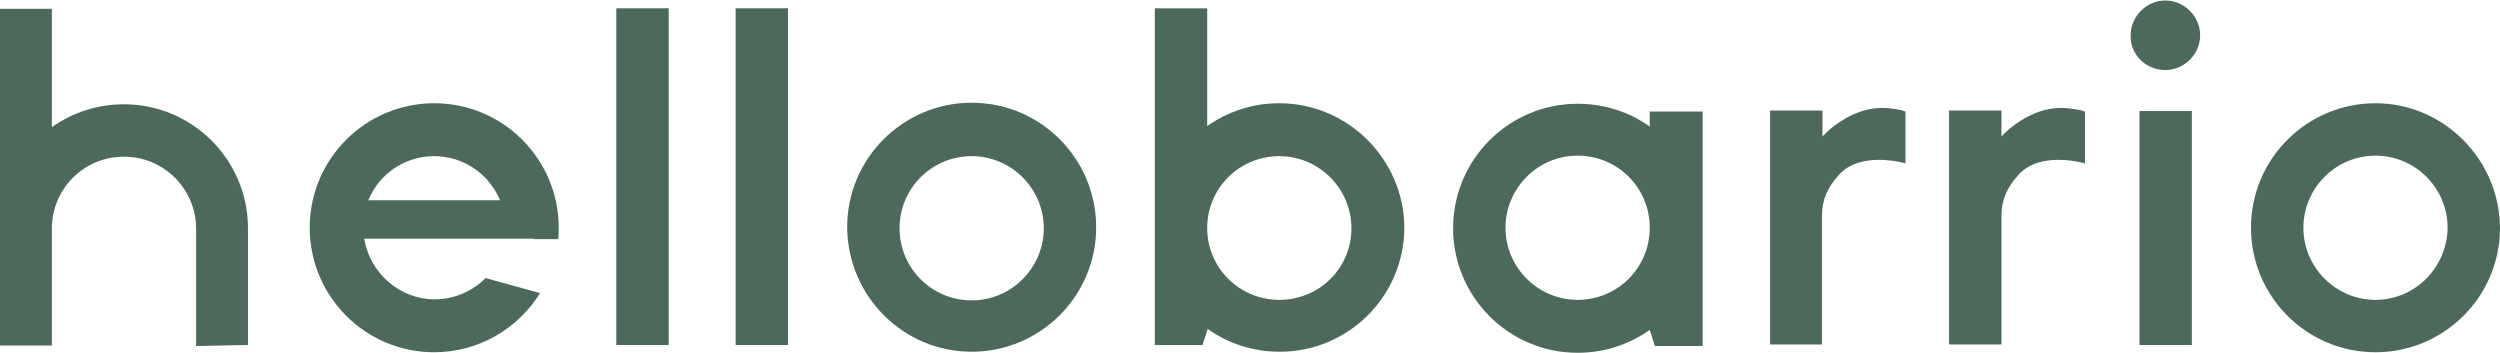
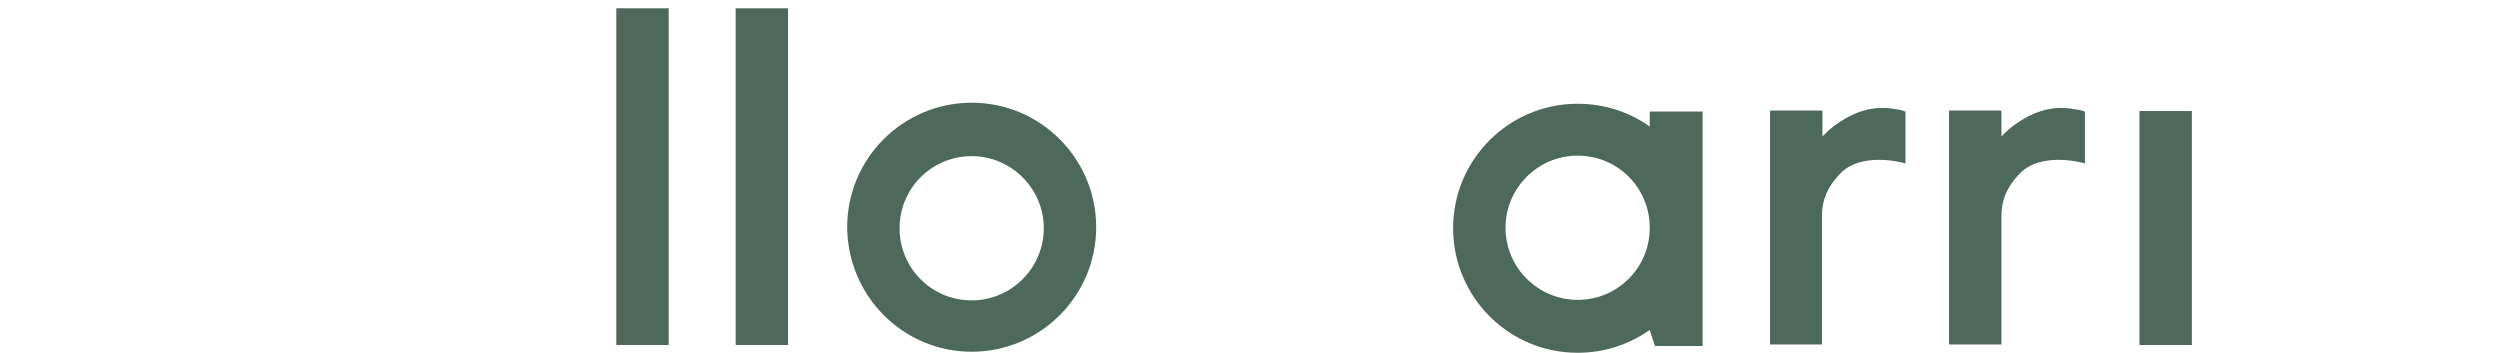
<svg xmlns="http://www.w3.org/2000/svg" version="1.1" id="Livello_1" x="0px" y="0px" viewBox="-148.8 263.5 481.9 68" style="enable-background:new -148.8 263.5 481.9 68;" xml:space="preserve">
  <g>
-     <path fill="#4D695C" d="M268.6,277c3.7,0,6.7-3.1,6.7-6.7c0-3.7-3.1-6.7-6.7-6.7c-3.7,0-6.7,3.1-6.7,6.7   C261.8,274.1,264.9,277,268.6,277" />
    <rect x="263.6" y="284.9" fill="#4D695C" width="10.1" height="45.1" />
    <path fill="#4D695C" d="M217.6,284.7c-1.2-0.2-2.4-0.4-3.6-0.4c-2.7,0-5.4,0.9-8,2.6c-1.1,0.7-2,1.4-2.8,2.2l-0.7,0.7v-5h-10.1v45.1   l0,0h10l0,0l0,0v-24.8c0-3.1,1.1-5.5,3.2-7.8c4.2-4.9,12.9-2.3,12.9-2.3v-10L217.6,284.7z" />
    <path fill="#4D695C" d="M252.1,284.7c-1.2-0.2-2.4-0.4-3.6-0.4c-2.7,0-5.4,0.9-8,2.6c-1.1,0.7-2,1.4-2.8,2.2l-0.7,0.7v-5h-10.1v45.1   l0,0H237l0,0l0,0v-24.8c0-3.1,1.1-5.5,3.2-7.8c4.2-4.9,12.9-2.3,12.9-2.3v-10L252.1,284.7z" />
    <path fill="#4D695C" d="M38.5,293.6c7.6,0,13.9,6.2,13.9,13.9c0,7.6-6.2,13.9-13.9,13.9s-13.9-6.2-13.9-13.9S30.8,293.6,38.5,293.6    M38.5,331.3c13.2,0,24-10.7,24-24c0-13.2-10.7-24-24-24c-13.2,0-24,10.7-24,24C14.6,320.6,25.3,331.3,38.5,331.3" />
    <path fill="#4D695C" d="M169.2,284.9v3c-3.9-2.8-8.7-4.4-13.9-4.4c-13.2,0-24,10.7-24,24c0,13.2,10.7,24,24,24c5.2,0,9.9-1.6,13.9-4.4   l1,3.1h9.2V285h-10.2V284.9z M169.2,307.8c-0.2,7.5-6.3,13.5-13.9,13.5c-7.6,0-13.9-6.2-13.9-13.9c0-7.6,6.2-13.9,13.9-13.9   c7.6,0,13.7,6,13.9,13.5V307.8z" />
-     <path fill="#4D695C" d="M97.8,283.4c-5.2,0-9.9,1.6-13.9,4.4v-22.7H73.8V330H83l1-3.1c3.9,2.8,8.7,4.4,13.9,4.4c13.2,0,24-10.7,24-24   C121.8,294.2,111,283.4,97.8,283.4z M97.8,321.3c-7.6,0-13.7-6-13.9-13.5v-0.7c0.2-7.5,6.3-13.5,13.9-13.5s13.9,6.2,13.9,13.9   C111.7,315.2,105.5,321.3,97.8,321.3z" />
-     <path fill="#4D695C" d="M309.1,321.3c-7.6,0-13.9-6.2-13.9-13.9c0-7.6,6.2-13.9,13.9-13.9c7.6,0,13.9,6.2,13.9,13.9   C322.9,315.1,316.7,321.3,309.1,321.3 M309.1,283.4c-13.2,0-24,10.7-24,24c0,13.2,10.7,24,24,24c13.2,0,24-10.7,24-24   C333,294.2,322.2,283.4,309.1,283.4" />
    <rect x="-7" y="265.1" fill="#4D695C" width="10.1" height="64.9" />
-     <path fill="#4D695C" d="M-101,330v-22.7l0,0c-0.1-13.1-10.8-23.7-23.9-23.7c-5.2,0-9.9,1.6-13.9,4.4v-22.8h-10.1v64.9h10.1v-22.9   c0.2-7.5,6.3-13.5,13.9-13.5c7.6,0,13.8,6.1,13.9,13.7l0,0v22.8L-101,330L-101,330z" />
    <rect x="-30" y="265.1" fill="#4D695C" width="10.1" height="64.9" />
-     <path fill="#4D695C" d="M-45.9,309.6h4.7c0.1-0.8,0.1-1.4,0.1-2.2c0-13.2-10.7-24-24-24c-13.2,0-24,10.7-24,24c0,13.2,10.7,24,24,24   c8.6,0,16.2-4.6,20.4-11.4l-10.5-2.9c-2.5,2.5-6,4.1-9.8,4.1c-6.8,0-12.5-5.1-13.6-11.7h27.3h5.4V309.6z M-65.1,293.6   c5.7,0,10.6,3.5,12.7,8.5h-25.4C-75.7,297-70.8,293.6-65.1,293.6z" />
  </g>
</svg>